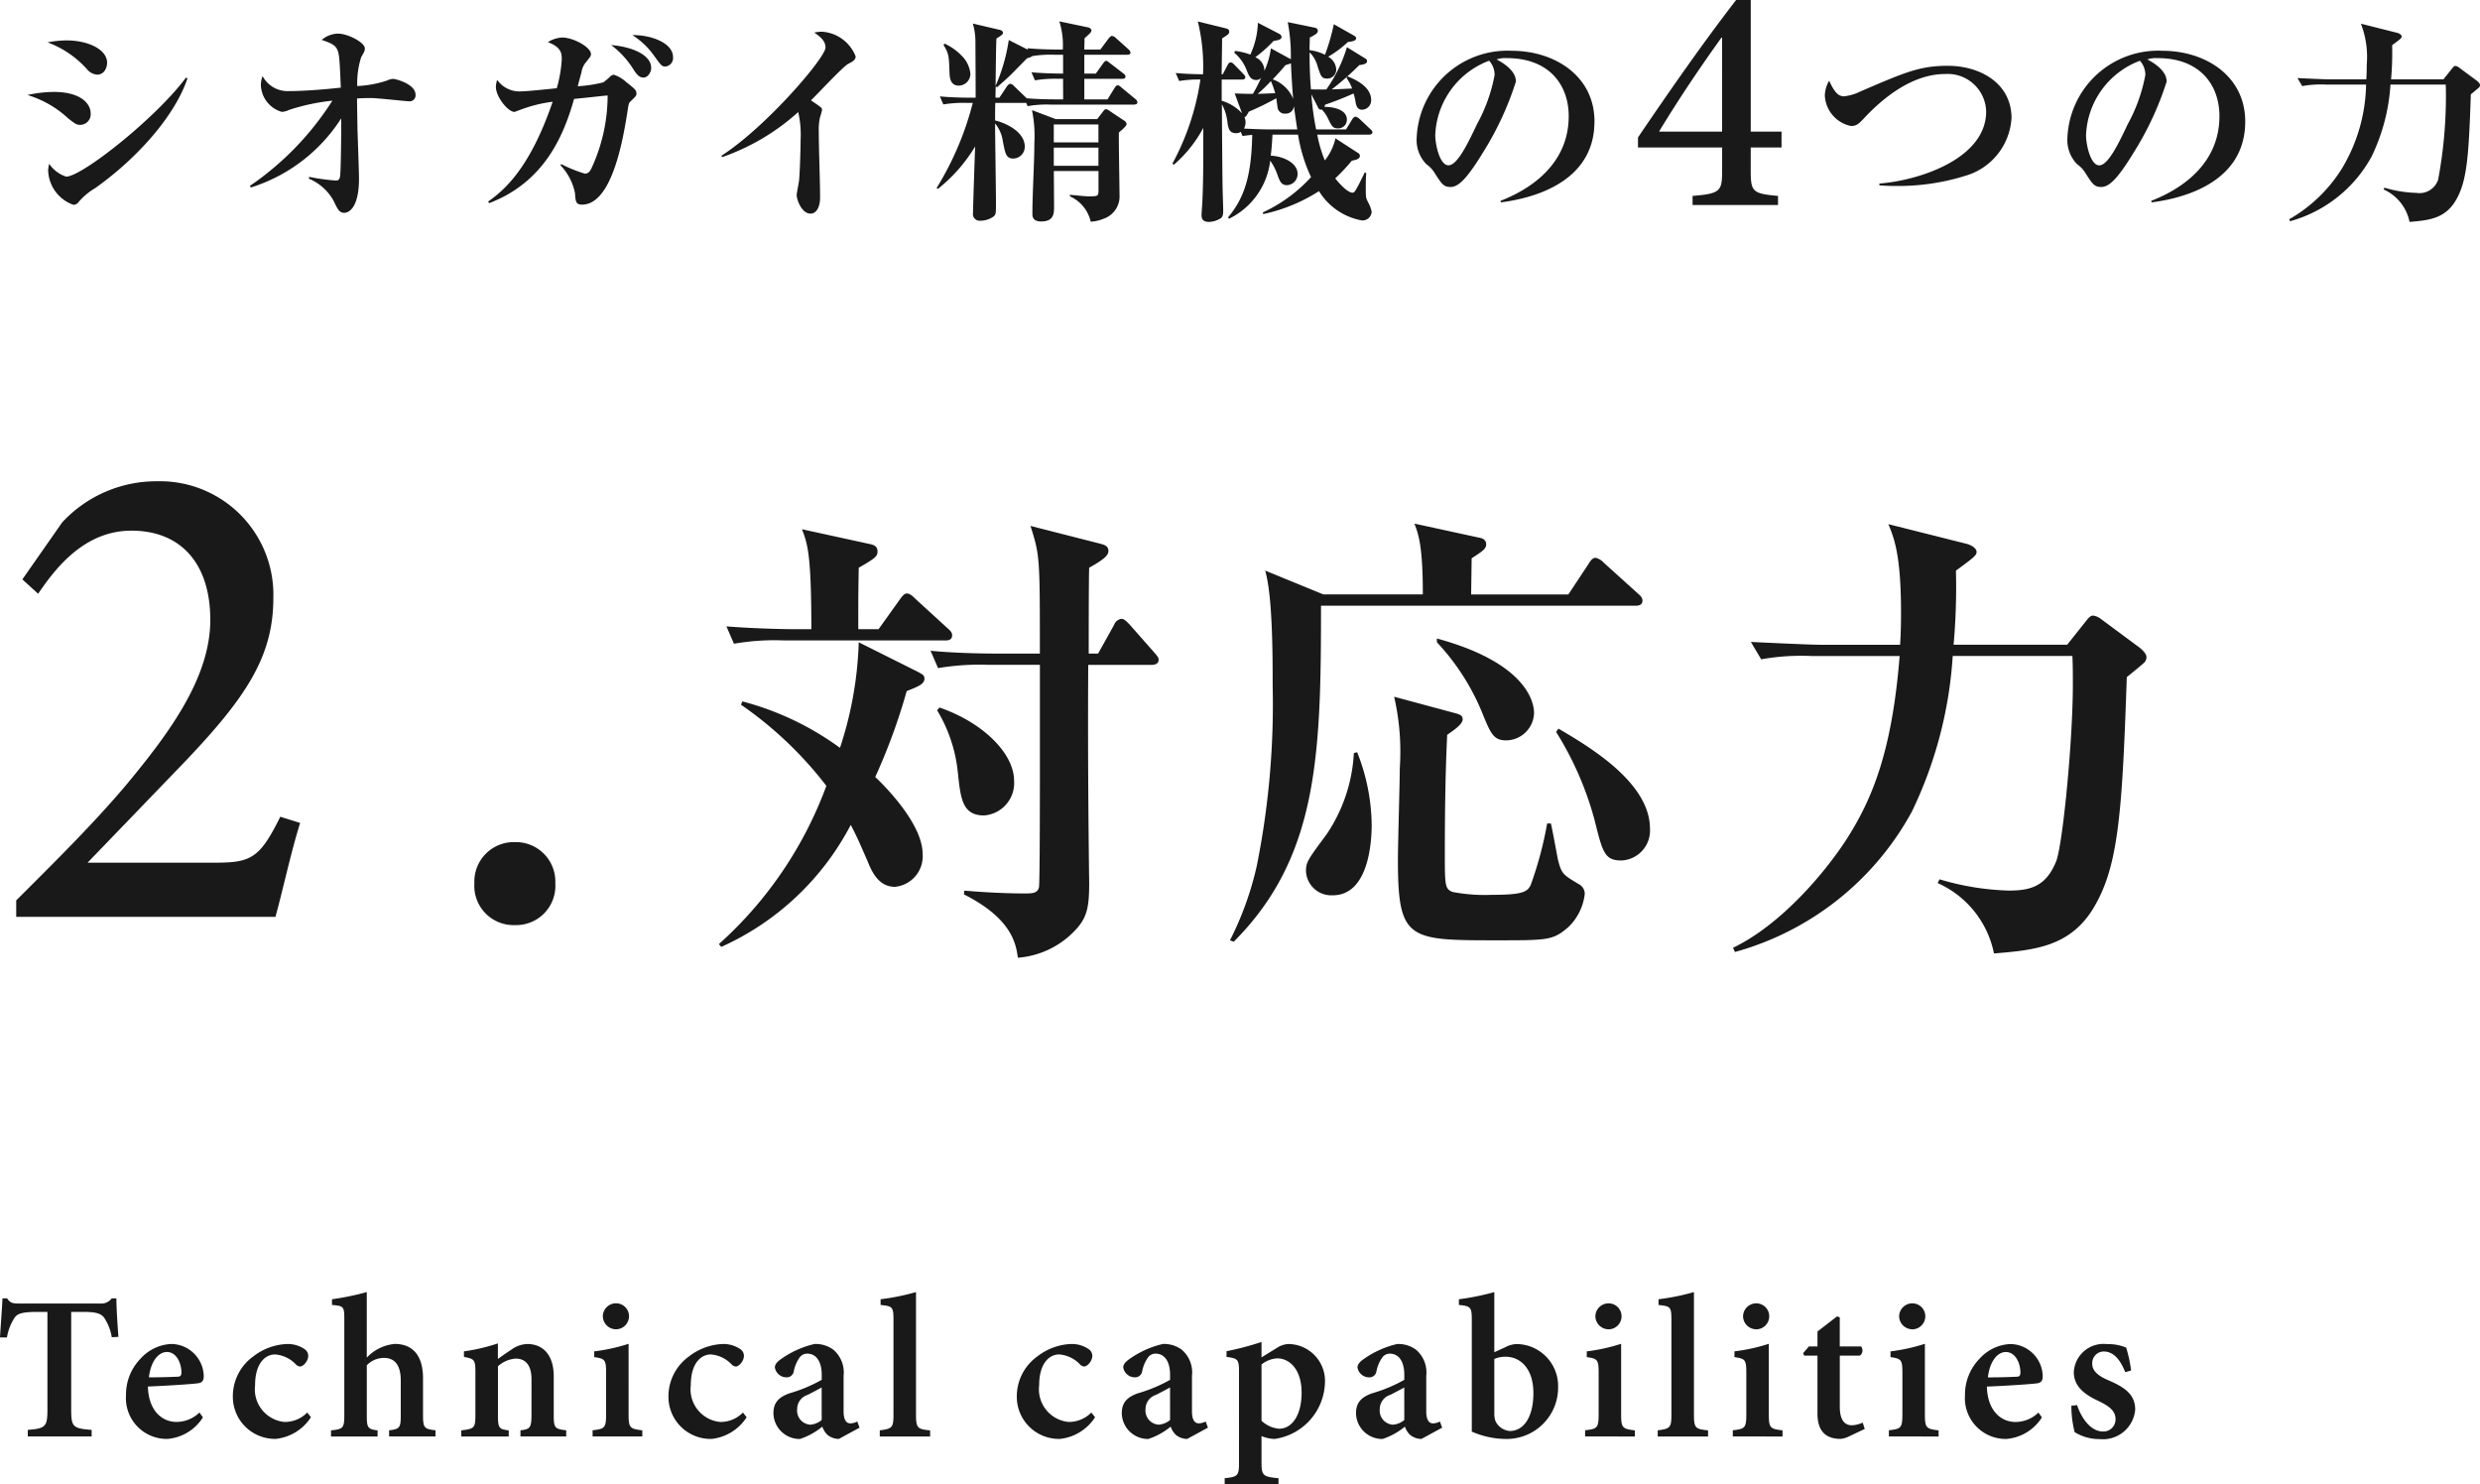
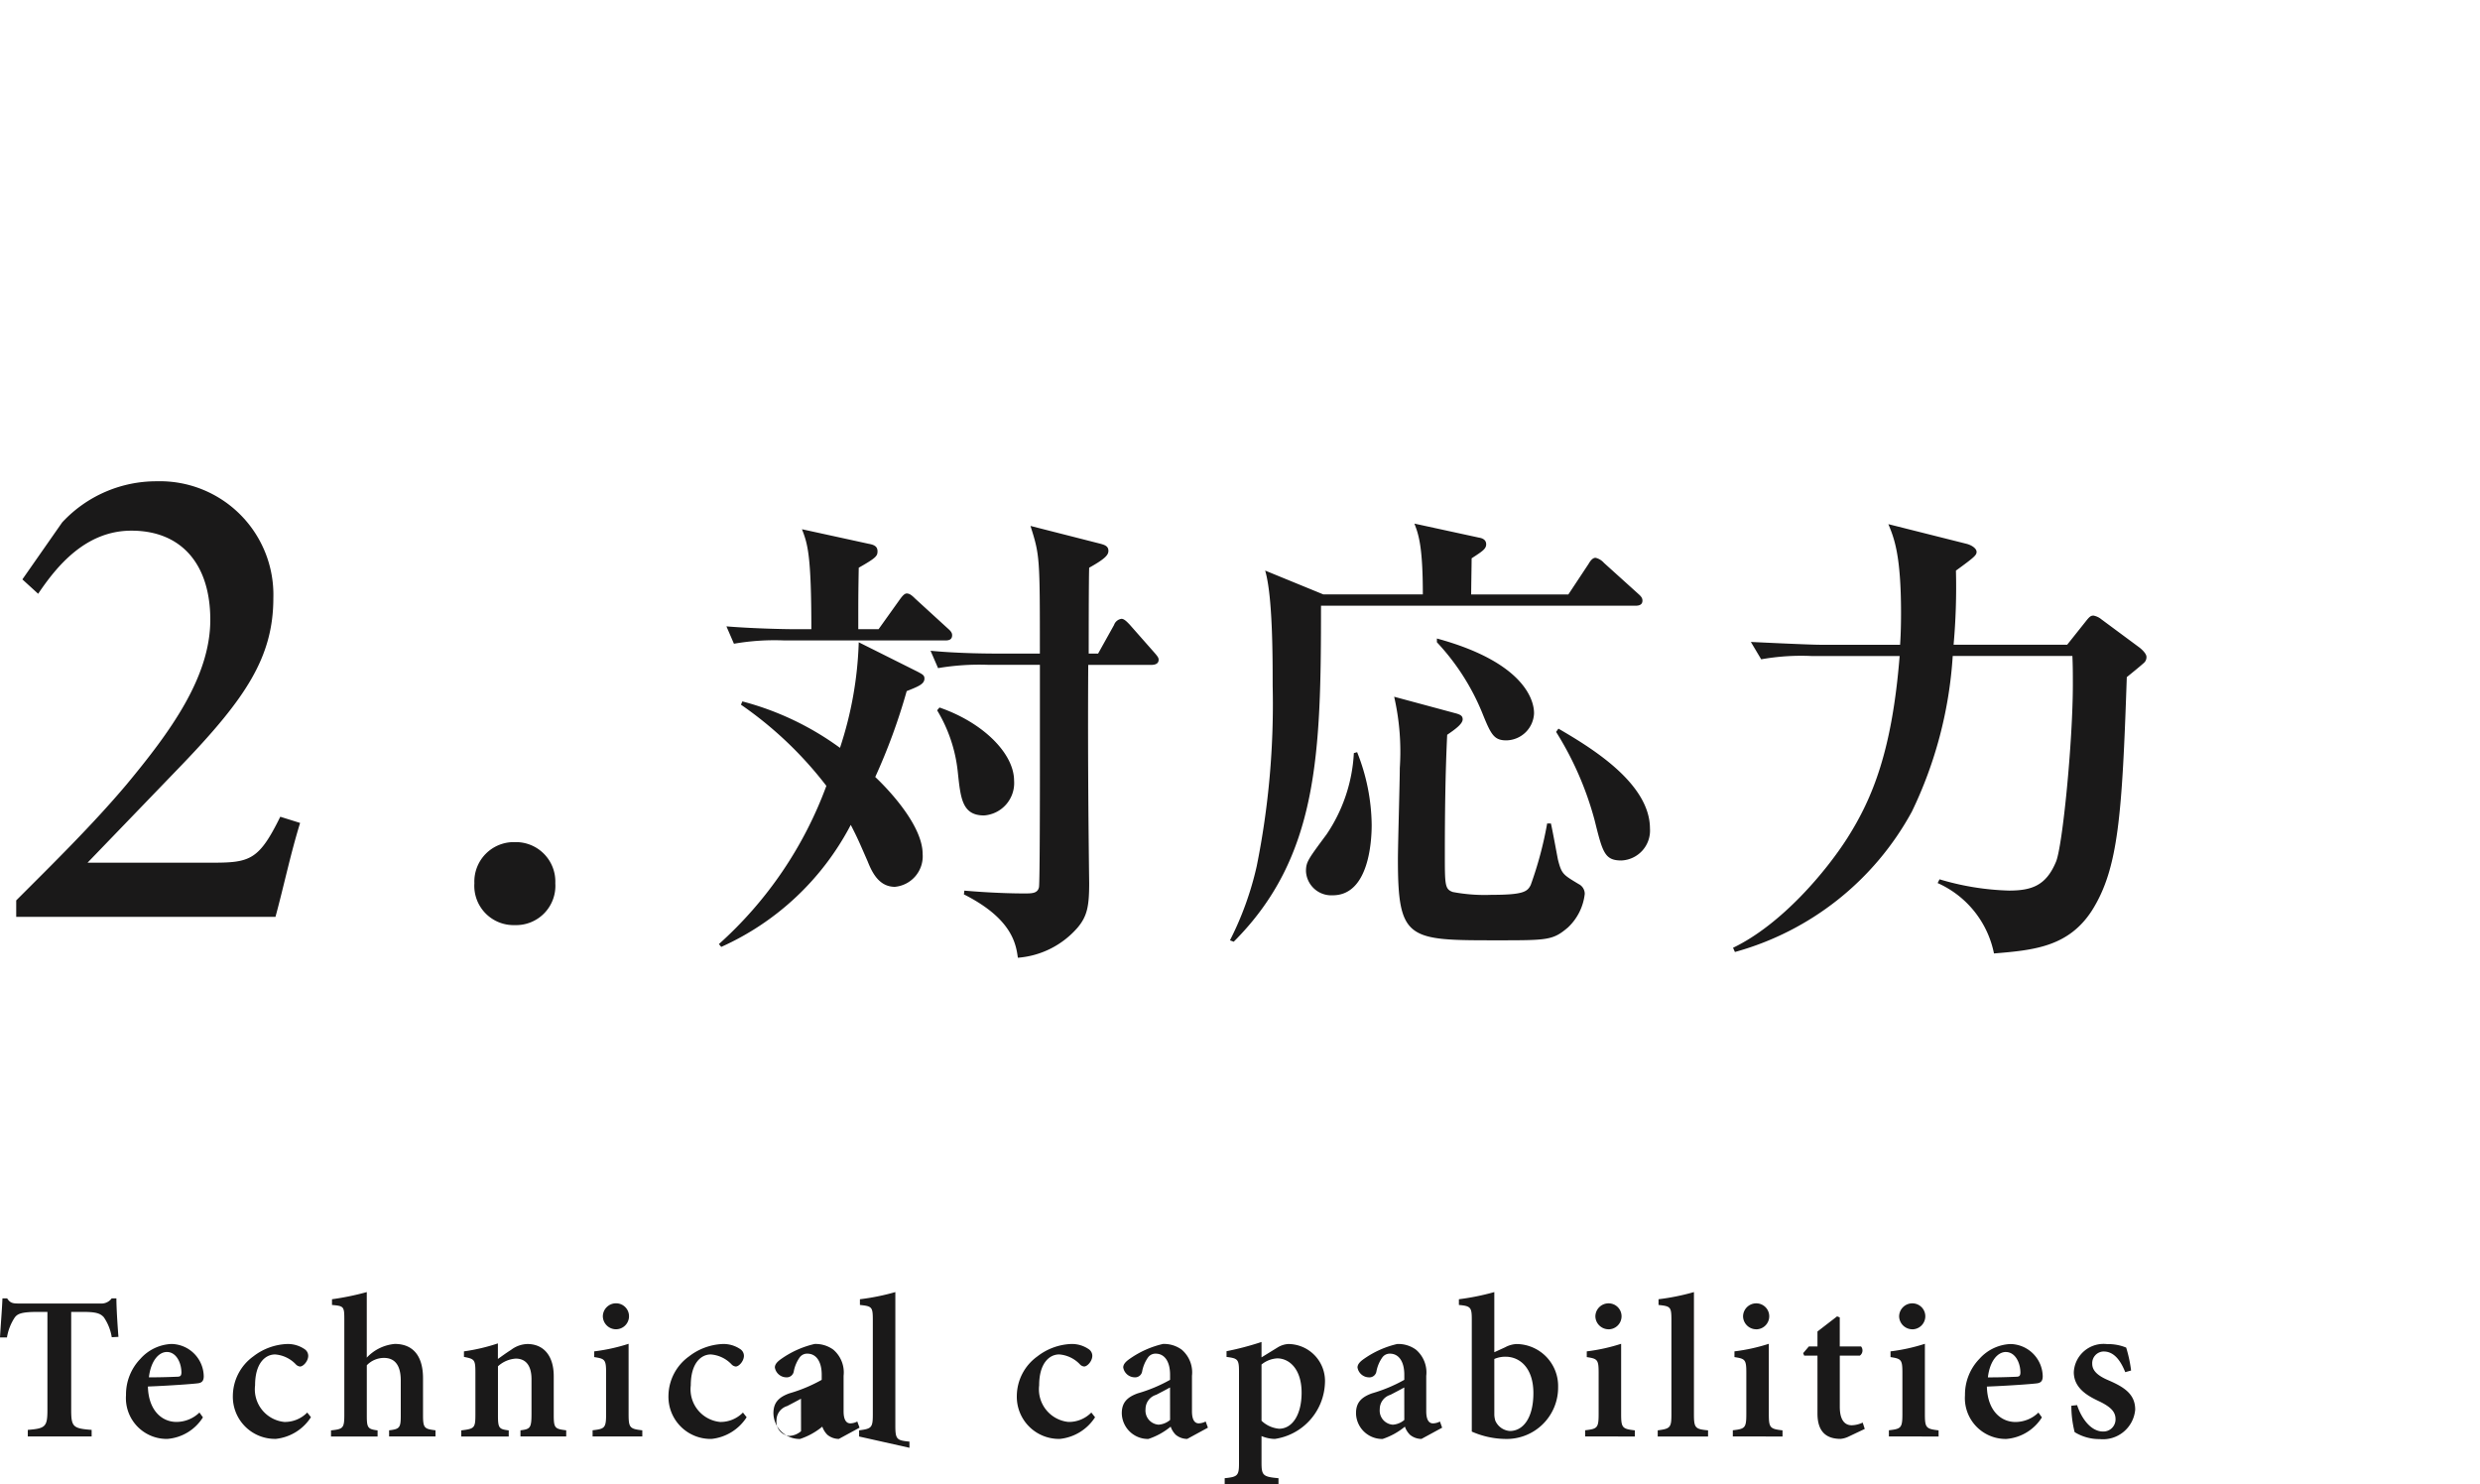
<svg xmlns="http://www.w3.org/2000/svg" width="161.075" height="96.408" viewBox="0 0 161.075 96.408">
  <g id="グループ_243" data-name="グループ 243" transform="translate(0)">
    <g id="グループ_251" data-name="グループ 251">
-       <path id="パス_262" data-name="パス 262" d="M7.931-12.964c0-.83-1.168-1.449-2.659-1.449a6.8,6.8,0,0,0-1.21.127,6.434,6.434,0,0,1,2.588,1.773.928.928,0,0,0,.633.324C7.776-12.191,7.931-12.683,7.931-12.964Zm5.219,1.013-.1-.042C11.138-9.405,6.3-5.565,5.272-5.565a2.089,2.089,0,0,1-1.1-.83,1.569,1.569,0,0,0-.07.436A2.45,2.45,0,0,0,5.736-3.736a.4.4,0,0,0,.324-.155,4.144,4.144,0,0,1,1.1-.928C10.083-6.9,12.4-9.673,13.15-11.952ZM6.862-9.687c0-.577-.591-1.379-2.391-1.379a8.24,8.24,0,0,0-1.716.2A6.715,6.715,0,0,1,5.4-9.349c.436.338.549.422.774.422A.688.688,0,0,0,6.862-9.687Zm21.1-1.2c0-.689-1.28-1.027-1.463-1.027a.971.971,0,0,0-.366.1,7.151,7.151,0,0,1-1.955.366,5.594,5.594,0,0,1,.253-1.871c.2-.352.239-.408.239-.577,0-.38-1.1-.957-1.744-.957a1.66,1.66,0,0,0-1.055.408c.717.253,1.013.352,1.111,1,.056.352.084,1.055.127,2.1-.985.113-2.391.225-3.39.225a1.832,1.832,0,0,1-1.688-.971,1.549,1.549,0,0,0-.113.577,1.873,1.873,0,0,0,1.365,1.744,1.327,1.327,0,0,0,.464-.127,13.339,13.339,0,0,1,2.814-.6A19.115,19.115,0,0,1,17.2-4.96l.07.1a10.8,10.8,0,0,0,5.866-4.488v.324c0,.464-.014,3.25-.084,3.489-.042.169-.113.225-.267.225a13.806,13.806,0,0,1-1.73-.239l-.028.113a3.287,3.287,0,0,1,1.618,1.449c.267.563.38.774.689.774.211,0,.957-.2.957-2.223,0-.45-.084-2.729-.1-3.25-.014-.971-.028-1.688-.028-1.955.211-.014.492-.028.928-.028.38,0,2.265.211,2.448.211A.385.385,0,0,0,27.963-10.882Zm16.726-2.434c0-.971-1.533-1.463-2.645-1.435a4.944,4.944,0,0,1,1.421,1.35c.45.619.492.689.732.689A.555.555,0,0,0,44.689-13.316Zm-1.421.689c0-.816-1.182-1.365-2.6-1.477a5.666,5.666,0,0,1,1.365,1.449c.239.38.422.661.732.661C43.044-11.994,43.269-12.331,43.269-12.627Zm-.957,1.674c0-.211-.07-.281-.661-.746a2.233,2.233,0,0,0-.8-.478.371.371,0,0,0-.225.1,4.523,4.523,0,0,1-.464.394,8.972,8.972,0,0,1-1.66.253c.028-.127.2-.76.239-.9a1.29,1.29,0,0,1,.239-.591c.324-.408.38-.464.38-.591,0-.464-1.154-1.083-1.871-1.083a1.9,1.9,0,0,0-.928.3c.9.338.9.76.9,1.139a8.439,8.439,0,0,1-.324,1.857c-.324.028-1.913.2-2.279.2a1.769,1.769,0,0,1-1.59-.746,1.506,1.506,0,0,0-.084.45c0,.661.788,1.632,1.21,1.632.014,0,.38-.141.422-.155a9.183,9.183,0,0,1,2.054-.506c-1.491,4.375-3.179,5.768-4.192,6.485l.07.1c3.672-1.393,4.881-4.544,5.514-6.767,1.66-.169,1.843-.2,2.18-.225a11.266,11.266,0,0,1-1.069,4.769c-.113.211-.225.309-.408.309a8.891,8.891,0,0,1-1.533-.619l-.056.07a3.674,3.674,0,0,1,.943,1.8c.042.563.056.76.464.76,2,0,2.7-4.5,2.954-6.091.056-.366.07-.492.169-.591C42.242-10.756,42.312-10.812,42.312-10.953Zm14.236-2.42a2.521,2.521,0,0,0-2.195-1.6,2.63,2.63,0,0,0-.492.056c.324.225.732.506.732.971,0,.661-3.855,5.163-6.767,7.034l.056.084a14.413,14.413,0,0,0,4.938-2.926,6.513,6.513,0,0,1,.155,1.8c0,.6-.056,2.406-.113,2.729-.014.127-.141.732-.141.858,0,.309.324,1.21.9,1.21.394,0,.619-.45.619-1.041,0-1.182-.084-3.095-.084-4.291a3.654,3.654,0,0,1,.07-.886c.014-.042.141-.464.141-.506,0-.127-.056-.169-.155-.239-.183-.141-.38-.267-.563-.394.38-.366,2.068-2.18,2.406-2.363C56.323-13.021,56.548-13.133,56.548-13.372Zm17.6,4.389a.323.323,0,0,0-.155-.211l-.928-.619a.609.609,0,0,0-.253-.127c-.07,0-.127.056-.183.141l-.394.506H69.547L68-9.884a8.336,8.336,0,0,1,.155,2.152c0,1.266-.127,3.292-.127,4.558,0,.183,0,.521.577.521.83,0,.83-.549.83-.971,0-.338-.014-1.941-.014-2.307h2.9v1.168c0,.464,0,.478-.619.478-.281,0-.6-.042-1.238-.1v.1a2.374,2.374,0,0,1,1.351,1.646,2.443,2.443,0,0,0,.816-.183,1.534,1.534,0,0,0,1.055-1.562c0-.577-.056-3.4-.042-4.051C73.838-8.589,74.147-8.857,74.147-8.983Zm-1.829,1.2h-2.9V-8.955h2.9Zm0,1.519h-2.9V-7.45h2.9ZM74.85-10.4a.334.334,0,0,0-.141-.211l-.886-.732c-.113-.1-.183-.155-.253-.155s-.155.084-.211.183l-.45.732H71.4v-1.336h2.462c.1,0,.211-.014.211-.141,0-.07-.028-.127-.141-.211l-.858-.661c-.084-.056-.183-.155-.253-.155s-.141.084-.211.183l-.464.647H71.4v-1.224h2.785c.084,0,.211-.014.211-.141,0-.056-.028-.127-.141-.225l-.8-.717a.509.509,0,0,0-.253-.141c-.084,0-.155.084-.225.169l-.535.717H71.4c0-.1.014-.6.014-.732.38-.338.45-.408.45-.521,0-.056-.084-.155-.2-.183l-1.885-.394a5.226,5.226,0,0,1,.225,1.829h-.3c-.155,0-1.139,0-2-.084l.042.1-1.252-.633a11.726,11.726,0,0,1-.858,2.982c.014-1.013.028-2.631.056-3.081.422-.253.422-.3.422-.38s-.084-.155-.211-.183l-1.744-.408a4.256,4.256,0,0,1,.169,1.2c0,.239.014,2.617.014,3.615h-.324c-.155,0-1.139,0-2-.084l.225.521a8.179,8.179,0,0,1,1.519-.1h.394a19.837,19.837,0,0,1-2.349,5.529l.084.056a10.2,10.2,0,0,0,2.42-2.757c-.028.619-.141,4.037-.141,4.319a.434.434,0,0,0,.478.506,1.486,1.486,0,0,0,.788-.225c.239-.155.225-.239.225-.971s-.056-4.3-.056-5.121a2.339,2.339,0,0,1,.506,1.168c.155.8.211,1.111.675,1.111a.76.76,0,0,0,.746-.774c0-1.041-1.421-1.59-1.927-1.7,0-.169,0-.957.014-1.139h1.871a.434.434,0,0,0,.127-.014l.1.225a6.983,6.983,0,0,1,1.519-.1h5.374C74.724-10.249,74.85-10.263,74.85-10.4Zm-4.825-.183H69.5c-.084,0-1.041,0-1.843-.07-.028-.014-.042-.056-.07-.07l-.746-.717a.416.416,0,0,0-.253-.155c-.07,0-.169.1-.225.183l-.478.717h-.253c0-.127,0-.394.014-.732l.084.056c.352-.309.746-.647,1.139-1.055.647-.661.717-.732.816-.83a.993.993,0,0,0,.352-.141,7.4,7.4,0,0,1,1.421-.084h.563v1.224c-.422,0-1.28-.014-2.054-.084l.225.521a8.178,8.178,0,0,1,1.519-.1h.309ZM64-12.247a1.891,1.891,0,0,0-.577-1.182,3.588,3.588,0,0,0-1.1-.774l-.07.084c.366.577.352.774.394,1.843.014.563.225.8.6.8A.764.764,0,0,0,64-12.247Zm26.109,3.8c0-.084-.042-.127-.141-.211l-.7-.661a.575.575,0,0,0-.253-.141c-.084,0-.169.1-.211.169l-.408.661H86.456a18.087,18.087,0,0,1-.309-2.279l.422.83c.07.141.113.183.253.155a2.079,2.079,0,0,1,.408.591c.253.521.324.633.647.633a.558.558,0,0,0,.577-.563c0-.717-1.027-.844-1.463-.83a.333.333,0,0,0,.042-.141c.45-.155,1.069-.38,1.857-.732.056.2.1.38.113.464.042.281.1.591.436.591a.61.61,0,0,0,.591-.633c0-.914-1.154-1.379-1.533-1.533l-.07.1a2.732,2.732,0,0,1,.366.689c-.6.028-.816.042-1.322.056a18.139,18.139,0,0,0,1.787-1.576c.324-.042.506-.1.506-.253,0-.127-.084-.155-.169-.211l-1.139-.7a9.4,9.4,0,0,1-1.336,2.743c-.267.014-.689,0-1,0-.056-.619-.1-1.7-.084-2.406a2.086,2.086,0,0,1,.535.971c.183.549.239.732.591.732a.587.587,0,0,0,.6-.591,1.015,1.015,0,0,0-.521-.83,7.015,7.015,0,0,0,1.28-.957c.394-.042.535-.113.535-.253,0-.07-.084-.127-.155-.169l-1.294-.732a13.691,13.691,0,0,1-.577,1.984,3.049,3.049,0,0,0-1-.3c0-.45.014-.563.014-.816.492-.253.521-.324.521-.436s-.042-.183-.281-.225L84.613-15.6a11.619,11.619,0,0,1,.2,2.42.179.179,0,0,0-.084-.056l-1.21-.661a5.247,5.247,0,0,1-.422,1.463.954.954,0,0,0-.591-.886,8.353,8.353,0,0,0,1.182-1.055c.338-.056.521-.1.521-.267,0-.113-.113-.183-.2-.225l-1.336-.689a5.251,5.251,0,0,1-.492,2.068,3.777,3.777,0,0,0-1-.239l-.042.113a2.807,2.807,0,0,1,.844,1.238c.1.225.211.535.577.535a.411.411,0,0,0,.324-.141,10.644,10.644,0,0,1-.535,1.041c-.267,0-.521,0-1.182-.028l.478,1.294a2.877,2.877,0,0,0-1.322-.816v-1.379h1.322c.1,0,.211-.028.211-.155,0-.1-.084-.155-.127-.211l-.577-.591c-.113-.113-.155-.155-.253-.155s-.155.1-.2.183l-.309.591h-.07c0-.141.014-.914.014-1.069.014-.971.014-1.083.014-1.266.422-.267.464-.3.464-.45,0-.1-.084-.169-.211-.2l-1.829-.45a12.175,12.175,0,0,1,.338,3.432c-.957-.014-1.491-.056-1.773-.084l.225.521a7.5,7.5,0,0,1,1.379-.1,16.5,16.5,0,0,1-1.815,5.458l.084.084A8.357,8.357,0,0,0,79.127-8.73c0,2.363,0,3.418-.056,4.7,0,.127-.056.788-.056.943s0,.464.478.464a1.527,1.527,0,0,0,.647-.169c.225-.1.281-.225.281-.577,0-.225-.042-1.336-.042-1.59-.014-.746-.042-4.459-.042-5.3a3.04,3.04,0,0,1,.352,1.111c.056.422.113.76.563.76a.509.509,0,0,0,.309-.084l.113.267c.141-.014.267-.042.633-.07-.056,2.462-.422,4-1.576,5.36l.07.084a4.81,4.81,0,0,0,2.673-3.77,3.507,3.507,0,0,1,.478.943c.141.38.239.647.6.647a.719.719,0,0,0,.7-.732c0-.732-.971-1.154-1.744-1.182.056-.422.084-.816.113-1.365h1.66a10.319,10.319,0,0,0,.844,2.757A9.73,9.73,0,0,1,83-3.244l.014.113a10.953,10.953,0,0,0,3.629-1.491,4.12,4.12,0,0,0,2.771,1.9.59.59,0,0,0,.647-.577,2.169,2.169,0,0,0-.225-.591c-.155-.309-.155-.309-.155-1.055,0-.408.014-.647.028-.858l-.1-.028c-.211.436-.338.7-.478.957-.155.281-.2.352-.324.352s-.478-.141-1.111-.928a12.485,12.485,0,0,0,1.083-1.154c.169-.028.521-.084.521-.309a.212.212,0,0,0-.113-.183l-1.477-.957a3.52,3.52,0,0,1-.689,1.435,8.489,8.489,0,0,1-.492-1.674H89.9C89.987-8.294,90.114-8.322,90.114-8.449Zm-4.881-.183H83.446c-.2,0-.858-.014-1.674-.056a.906.906,0,0,0,.1-.408.87.87,0,0,0-.07-.338c.07-.014.113-.028.281-.352a17.868,17.868,0,0,0,1.787-.872c.014.1.07.521.084.619a.46.46,0,0,0,.492.38.517.517,0,0,0,.563-.506C85.049-9.884,85.106-9.448,85.232-8.632Zm-.267-2a2.266,2.266,0,0,0-1.322-1.252c.478-.506.619-.675.83-.928a2.571,2.571,0,0,0,.352-.113C84.852-12.233,84.895-11.4,84.965-10.629ZM83.8-10.981c-.141,0-1.041.042-1.139.042a10.261,10.261,0,0,0,.858-.83A6.117,6.117,0,0,1,83.8-10.981Zm20.736,1.843c0-3.01-2.645-4.6-5.36-4.6a5.9,5.9,0,0,0-6.19,5.669,2.239,2.239,0,0,0,.633,1.7,1.9,1.9,0,0,1,.549.591c.436.675.563.886,1.013.886.492,0,1.027-.464,2.11-2.237a20.057,20.057,0,0,0,2.138-4.6c0-.183,0-.788-1.252-1.449a1.756,1.756,0,0,1,.675-.084c2.729,0,4.009,1.73,4.009,3.77,0,3.039-2.363,4.7-4.431,5.5l.028.1C99.581-4.046,104.533-4.749,104.533-9.138Zm-6.485-3.039a10.753,10.753,0,0,1-1.154,3.221C96.318-7.731,95.628-6.3,95.051-6.3s-.858-1.379-.858-1.955a5.388,5.388,0,0,1,3.5-4.839A1.364,1.364,0,0,1,98.048-12.177Zm18.633,4.72V-8.491h-2v-8.546h-.95c-2.152,2.785-4.326,5.908-6.373,8.926v.654h5.465V-6c0,1.372-.084,1.54-1.92,1.688v.591h5.55v-.591c-1.667-.148-1.773-.274-1.773-1.667V-7.457Zm-3.862-1.034h-4.094c1.393-2.3,2.764-4.3,4.051-6.1h.042Zm18.8-.872c0-2.251-2.012-3.4-4.15-3.4-1.829,0-2.8.436-5.683,1.674a3.083,3.083,0,0,1-1.055.309c-.436,0-.689-.436-.957-1.013a1.99,1.99,0,0,0-.281.971,2.125,2.125,0,0,0,1.7,1.969c.38,0,.535-.169.914-.577,1.224-1.294,3.095-2.8,5.205-2.8A2.5,2.5,0,0,1,129.974-9.8c0,3.039-4.262,4.473-6.935,4.685V-5c.478.042.886.042,1.041.042a14.628,14.628,0,0,0,4.544-.661A4.159,4.159,0,0,0,131.62-9.363Zm15.179.225c0-3.01-2.645-4.6-5.36-4.6a5.9,5.9,0,0,0-6.19,5.669,2.239,2.239,0,0,0,.633,1.7,1.9,1.9,0,0,1,.549.591c.436.675.563.886,1.013.886.492,0,1.027-.464,2.11-2.237a20.057,20.057,0,0,0,2.138-4.6c0-.183,0-.788-1.252-1.449a1.756,1.756,0,0,1,.675-.084c2.729,0,4.009,1.73,4.009,3.77,0,3.039-2.363,4.7-4.431,5.5l.028.1C141.847-4.046,146.8-4.749,146.8-9.138Zm-6.485-3.039a10.753,10.753,0,0,1-1.154,3.221c-.577,1.224-1.266,2.659-1.843,2.659s-.858-1.379-.858-1.955a5.388,5.388,0,0,1,3.5-4.839A1.364,1.364,0,0,1,140.314-12.177Zm21.734.661c0-.1-.141-.225-.211-.281l-1.139-.844a.521.521,0,0,0-.239-.113c-.084,0-.127.042-.239.183l-.549.689h-3.4a19.424,19.424,0,0,0,.07-2.223c.563-.408.619-.464.619-.563s-.141-.2-.3-.239l-2.349-.591a5.95,5.95,0,0,1,.38,2.659c0,.45-.014.746-.028.957h-2.391c-.324,0-1.773-.07-2.082-.084l.309.521a6.822,6.822,0,0,1,1.519-.1h2.631A10.945,10.945,0,0,1,153.087-6.1a9.713,9.713,0,0,1-3.432,3.306l.056.127a8.656,8.656,0,0,0,5.3-4.206,12.535,12.535,0,0,0,1.224-4.67h3.587c.014.3.014.563.014.858a29.38,29.38,0,0,1-.506,5.318,1.274,1.274,0,0,1-1.407.858,7.962,7.962,0,0,1-2.082-.338l-.056.113a2.945,2.945,0,0,1,1.688,2.11c1.2-.1,2.237-.2,2.94-1.294.788-1.252.9-2.842,1.041-6.992.141-.113.366-.3.506-.422A.227.227,0,0,0,162.048-11.515Z" transform="translate(-0.974 17.037)" fill="#1a1919" />
      <path id="パス_261" data-name="パス 261" d="M18.975-14.411c-1.381,2.806-1.96,2.985-4.41,2.985H6.457L12.6-17.8c4.143-4.321,5.925-6.994,5.925-10.825A7.372,7.372,0,0,0,10.956-36.2a8.344,8.344,0,0,0-6.148,2.673l-2.584,3.7,1.025.935c1.2-1.782,3.074-4.1,6.058-4.1,3.252,0,5.123,2.183,5.123,5.791,0,3.742-2.628,7.306-5.435,10.691C6.813-13.921,4.23-11.382,1.824-8.977v1.069H18.663c.535-1.96.98-4.1,1.6-6.1ZM34.21-7.373a2.55,2.55,0,0,0,2.628-2.717,2.563,2.563,0,0,0-2.628-2.673,2.563,2.563,0,0,0-2.628,2.673A2.55,2.55,0,0,0,34.21-7.373ZM76.024-24.61c0-.122-.061-.213-.274-.457L74.134-26.9c-.122-.122-.335-.366-.518-.366a.6.6,0,0,0-.488.4l-1.036,1.859h-.61c0-.792,0-4.694.03-5.578,1.1-.61,1.25-.853,1.25-1.1,0-.335-.3-.4-.64-.488L67.7-33.3c.61,1.92.61,2.042.61,8.291H65.538c-.335,0-2.469,0-4.328-.183l.488,1.128a16.093,16.093,0,0,1,3.292-.213h3.322v6.98c0,.7,0,7.224-.061,7.468-.091.4-.457.4-.945.4-1.585,0-3.2-.122-3.9-.183l-.03.244c3.139,1.585,3.383,3.231,3.505,4.115a5.707,5.707,0,0,0,3.9-1.981c.61-.732.732-1.4.732-2.865-.061-4.724-.091-9.449-.061-14.173h4.084C75.78-24.275,76.024-24.336,76.024-24.61ZM62.612-26.2c0-.183-.122-.3-.3-.457l-2.1-1.92c-.213-.213-.366-.335-.549-.335-.152,0-.3.183-.457.4l-1.372,1.92H56.516c0-1.981,0-2.225.03-3.993,1.128-.64,1.219-.762,1.219-1.067,0-.335-.244-.427-.579-.488l-4.328-.945c.366.945.61,1.646.61,6.492H52.28c-.335,0-2.469-.03-4.328-.183l.488,1.128a15.319,15.319,0,0,1,3.292-.213H62.125C62.308-25.86,62.612-25.86,62.612-26.2Zm4.023,9.449c0-1.768-2.012-3.779-4.846-4.755l-.152.183a9.652,9.652,0,0,1,1.341,3.993c.183,1.707.274,2.835,1.707,2.835A2.109,2.109,0,0,0,66.636-16.747Zm-5.822-6.645c0-.213-.152-.274-.427-.427l-3.84-1.92a24.043,24.043,0,0,1-1.219,6.858,18.83,18.83,0,0,0-6.34-3.017l-.091.213a24.606,24.606,0,0,1,5.547,5.273A25.708,25.708,0,0,1,47.464-6.14l.152.183a17.631,17.631,0,0,0,8.412-7.925c.457.884.579,1.189,1.1,2.377.3.762.762,1.646,1.768,1.646a1.992,1.992,0,0,0,1.8-2.134c0-1.707-1.89-3.871-3.078-5a38.842,38.842,0,0,0,2.042-5.578C60.418-22.873,60.814-23.025,60.814-23.391Zm47.122,9.754c0-3.017-4.023-5.364-5.944-6.492l-.152.213a21,21,0,0,1,2.5,5.73c.518,2.073.64,2.621,1.737,2.621A1.944,1.944,0,0,0,107.936-13.638Zm-7.529-7.5c0-.975-.823-3.353-6.309-4.846v.244A14.967,14.967,0,0,1,97.024-21.2c.579,1.433.762,1.829,1.585,1.829A1.833,1.833,0,0,0,100.407-21.136Zm7.041-7.315c0-.183-.122-.3-.3-.457l-2.195-1.981a1.075,1.075,0,0,0-.549-.335c-.213,0-.366.244-.457.4l-1.311,1.981H96.323c0-.366.03-2.042.03-2.347.7-.457.945-.61.945-.914s-.274-.4-.457-.427l-4.206-.914c.274.7.549,1.494.549,4.6H86.722L82.942-30.4c.488,1.646.488,5.578.488,7.468A53.22,53.22,0,0,1,82.394-11.2a20.556,20.556,0,0,1-1.737,4.816l.244.091c5.517-5.517,5.669-12.222,5.669-21.824h20.421C107.174-28.116,107.448-28.146,107.448-28.451ZM103.7-9.4a.711.711,0,0,0-.4-.64c-1.006-.61-1.1-.64-1.341-1.585-.061-.3-.366-1.981-.457-2.347h-.244a24.21,24.21,0,0,1-1.067,3.993c-.213.427-.457.64-2.53.64a11.107,11.107,0,0,1-2.53-.183c-.518-.183-.518-.457-.518-2.469,0-2.53.03-5.212.152-7.742.488-.335,1.006-.7,1.006-1.006,0-.244-.183-.3-.366-.366l-4.084-1.1a15.99,15.99,0,0,1,.366,4.633c0,.853-.122,5-.122,5.944,0,5.243.671,5.243,6.431,5.243,3.292,0,3.627,0,4.6-.823A3.519,3.519,0,0,0,103.7-9.4ZM89.861-13.881a13.07,13.07,0,0,0-.945-4.724l-.213.061a10.376,10.376,0,0,1-1.768,5.273c-1.219,1.646-1.341,1.8-1.341,2.408a1.646,1.646,0,0,0,1.737,1.554C89.678-9.309,89.861-12.815,89.861-13.881Zm50.322-10.912c0-.213-.3-.488-.457-.61l-2.469-1.829a1.13,1.13,0,0,0-.518-.244c-.183,0-.274.091-.518.4l-1.189,1.494h-7.376a42.1,42.1,0,0,0,.152-4.816c1.219-.884,1.341-1.006,1.341-1.219s-.3-.427-.64-.518l-5.09-1.28c.366.884.823,1.981.823,5.761,0,.975-.03,1.615-.061,2.073H119c-.7,0-3.84-.152-4.511-.183l.671,1.128a14.782,14.782,0,0,1,3.292-.213h5.7c-.488,6.1-1.737,9.2-3.383,11.8C119.4-10.894,116.5-7.42,113.331-5.9l.122.274a18.754,18.754,0,0,0,11.491-9.113A27.16,27.16,0,0,0,127.6-24.854h7.772c.03.64.03,1.219.03,1.859,0,3.688-.671,10.546-1.1,11.521-.64,1.524-1.554,1.859-3.048,1.859a17.251,17.251,0,0,1-4.511-.732l-.122.244a6.38,6.38,0,0,1,3.658,4.572c2.591-.213,4.846-.427,6.37-2.8,1.707-2.713,1.951-6.157,2.256-15.148.3-.244.792-.64,1.1-.914A.492.492,0,0,0,140.183-24.793Z" transform="translate(-0.771 67.459)" fill="#1a1919" />
-       <path id="パス_260" data-name="パス 260" d="M8.169-9.092c-.066-.824-.133-1.926-.133-2.5H7.73A.821.821,0,0,1,7-11.258H1.685c-.372,0-.545-.027-.744-.332H.635C.609-10.9.529-9.956.476-9.052H.928a3.31,3.31,0,0,1,.5-1.289c.186-.252.438-.372,1.528-.372h.6v6.364c0,1.1-.133,1.209-1.275,1.3v.425H6.428v-.425C5.219-3.14,5.1-3.246,5.1-4.349v-6.364h.717c.864,0,1.156.08,1.4.345a3.183,3.183,0,0,1,.518,1.3ZM13.43-4.177a2.158,2.158,0,0,1-1.488.611c-.943,0-1.82-.731-1.86-2.3,1.4-.053,3.029-.173,3.268-.213.279-.04.359-.2.359-.465a2.136,2.136,0,0,0-2.1-2.086A2.865,2.865,0,0,0,9.6-7.671,3.339,3.339,0,0,0,8.66-5.306a2.65,2.65,0,0,0,2.684,2.843,3.007,3.007,0,0,0,2.312-1.4ZM11.317-8.109c.585,0,.943.664.943,1.355-.013.213-.093.252-.306.252-.611.027-1.2.04-1.807.04C10.268-7.511,10.773-8.109,11.317-8.109Zm9.114,3.933a2.033,2.033,0,0,1-1.488.611,2.129,2.129,0,0,1-1.9-2.378c0-1.422.651-2.006,1.3-2.006a2.069,2.069,0,0,1,1.342.638.435.435,0,0,0,.279.146c.2,0,.518-.332.531-.678a.522.522,0,0,0-.239-.452A1.93,1.93,0,0,0,19.1-8.627a3.823,3.823,0,0,0-2.166.8A3.189,3.189,0,0,0,15.6-5.266a2.735,2.735,0,0,0,2.8,2.8,3.094,3.094,0,0,0,2.272-1.408Zm8.33,1.554v-.4c-.717-.093-.81-.133-.81-.983V-6.4c0-1.515-.7-2.232-1.833-2.232a2.835,2.835,0,0,0-1.82.89V-12a17.493,17.493,0,0,1-2.259.465v.372c.757.066.8.093.8.917V-4c0,.85-.093.9-.864.983v.4H25v-.4c-.638-.08-.7-.173-.7-.957V-7.246a1.542,1.542,0,0,1,1.116-.478c.651,0,1.089.412,1.089,1.461v2.285c0,.784-.066.877-.757.957v.4Zm8.49,0v-.4c-.731-.093-.81-.133-.81-1V-6.541c0-1.315-.651-2.086-1.714-2.086a1.834,1.834,0,0,0-1.063.385c-.319.2-.585.4-.85.585v-1.01a12.311,12.311,0,0,1-2.205.518v.359c.678.133.744.173.744,1v2.75c0,.877-.066.917-.917,1.023v.4h3.082v-.4c-.624-.08-.7-.133-.7-.983V-7.179a1.886,1.886,0,0,1,1.156-.5c.611,0,1.023.4,1.023,1.342V-4.11c0,.943-.08,1.01-.717,1.089v.4Zm3.215-6.962a.848.848,0,0,0,.864-.837.839.839,0,0,0-.85-.85.856.856,0,0,0-.85.85A.86.86,0,0,0,40.467-9.584Zm1.727,6.962v-.4c-.824-.093-.89-.173-.89-1.076V-8.641a11.878,11.878,0,0,1-2.232.492v.372c.691.106.771.159.771,1.01V-4.1c0,.93-.08.983-.877,1.076v.4Zm6.537-1.554a2.033,2.033,0,0,1-1.488.611,2.129,2.129,0,0,1-1.9-2.378c0-1.422.651-2.006,1.3-2.006a2.069,2.069,0,0,1,1.342.638.435.435,0,0,0,.279.146c.2,0,.518-.332.531-.678a.522.522,0,0,0-.239-.452A1.93,1.93,0,0,0,47.4-8.627a3.823,3.823,0,0,0-2.166.8,3.189,3.189,0,0,0-1.342,2.564,2.735,2.735,0,0,0,2.8,2.8A3.094,3.094,0,0,0,48.97-3.871Zm7.573.983-.146-.4a1.038,1.038,0,0,1-.452.12c-.226,0-.438-.173-.438-.784v-2.3a1.944,1.944,0,0,0-.664-1.7,1.94,1.94,0,0,0-1.222-.372,6.162,6.162,0,0,0-2.126.943c-.292.2-.452.372-.452.585a.766.766,0,0,0,.731.638.462.462,0,0,0,.5-.4,2.318,2.318,0,0,1,.385-.9A.592.592,0,0,1,52.916-8c.558,0,.93.492.93,1.368V-6.3a9.841,9.841,0,0,1-2.1.877c-.7.252-1.036.611-1.036,1.289a1.7,1.7,0,0,0,1.727,1.674,4.475,4.475,0,0,0,1.448-.8,1.362,1.362,0,0,0,.332.531,1.17,1.17,0,0,0,.744.266Zm-2.458-.5a1.28,1.28,0,0,1-.744.306.917.917,0,0,1-.85-1.01.967.967,0,0,1,.691-.93c.279-.146.638-.332.9-.478Zm7.042,1.076v-.4c-.824-.08-.917-.146-.917-1.036V-12a14.965,14.965,0,0,1-2.3.465v.372c.771.08.837.12.837.957v6.151c0,.864-.08.93-.89,1.036v.4ZM71.357-4.177a2.033,2.033,0,0,1-1.488.611,2.129,2.129,0,0,1-1.9-2.378c0-1.422.651-2.006,1.3-2.006a2.069,2.069,0,0,1,1.342.638.435.435,0,0,0,.279.146c.2,0,.518-.332.531-.678a.522.522,0,0,0-.239-.452,1.93,1.93,0,0,0-1.156-.332,3.823,3.823,0,0,0-2.166.8,3.189,3.189,0,0,0-1.342,2.564,2.735,2.735,0,0,0,2.8,2.8A3.094,3.094,0,0,0,71.6-3.871Zm7.573.983-.146-.4a1.038,1.038,0,0,1-.452.12c-.226,0-.438-.173-.438-.784v-2.3a1.944,1.944,0,0,0-.664-1.7,1.94,1.94,0,0,0-1.222-.372,6.162,6.162,0,0,0-2.126.943c-.292.2-.452.372-.452.585a.766.766,0,0,0,.731.638.462.462,0,0,0,.5-.4,2.318,2.318,0,0,1,.385-.9A.592.592,0,0,1,75.542-8c.558,0,.93.492.93,1.368V-6.3a9.841,9.841,0,0,1-2.1.877c-.7.252-1.036.611-1.036,1.289a1.7,1.7,0,0,0,1.727,1.674,4.475,4.475,0,0,0,1.448-.8,1.362,1.362,0,0,0,.332.531,1.17,1.17,0,0,0,.744.266Zm-2.458-.5a1.28,1.28,0,0,1-.744.306.917.917,0,0,1-.85-1.01.967.967,0,0,1,.691-.93c.279-.146.638-.332.9-.478Zm5.939-4.066v-1a18.738,18.738,0,0,1-2.272.6v.372c.717.093.81.146.81.93V-.895c0,.81-.08.9-.93.983v.4h3.494v-.4C82.491,0,82.411-.1,82.411-.948v-1.7a2.322,2.322,0,0,0,.864.186A3.808,3.808,0,0,0,86.53-6.076a2.4,2.4,0,0,0-2.378-2.551,1.493,1.493,0,0,0-.7.226Zm0,.465a1.777,1.777,0,0,1,1.023-.4c.757,0,1.581.664,1.581,2.232,0,1.422-.6,2.338-1.461,2.338a1.889,1.889,0,0,1-1.143-.518ZM94.143-3.193,94-3.592a1.038,1.038,0,0,1-.452.12c-.226,0-.438-.173-.438-.784v-2.3a1.944,1.944,0,0,0-.664-1.7,1.94,1.94,0,0,0-1.222-.372,6.162,6.162,0,0,0-2.126.943c-.292.2-.452.372-.452.585a.766.766,0,0,0,.731.638.462.462,0,0,0,.5-.4,2.318,2.318,0,0,1,.385-.9A.592.592,0,0,1,90.755-8c.558,0,.93.492.93,1.368V-6.3a9.841,9.841,0,0,1-2.1.877c-.7.252-1.036.611-1.036,1.289a1.7,1.7,0,0,0,1.727,1.674,4.475,4.475,0,0,0,1.448-.8,1.362,1.362,0,0,0,.332.531,1.17,1.17,0,0,0,.744.266Zm-2.458-.5a1.28,1.28,0,0,1-.744.306.917.917,0,0,1-.85-1.01.967.967,0,0,1,.691-.93c.279-.146.638-.332.9-.478Zm5.846-4.4V-12a16.019,16.019,0,0,1-2.3.465v.372c.784.066.837.173.837.957v7.267a5.554,5.554,0,0,0,2.192.478,3.338,3.338,0,0,0,3.415-3.375,2.728,2.728,0,0,0-2.7-2.79,1.731,1.731,0,0,0-.744.213Zm0,.438a1.792,1.792,0,0,1,.731-.146c.93,0,1.807.731,1.807,2.365,0,1.608-.664,2.458-1.528,2.458a1.119,1.119,0,0,1-.943-.664,1.411,1.411,0,0,1-.066-.452Zm7.4-1.926a.848.848,0,0,0,.864-.837.839.839,0,0,0-.85-.85.856.856,0,0,0-.85.85A.86.86,0,0,0,104.931-9.584Zm1.727,6.962v-.4c-.824-.093-.89-.173-.89-1.076V-8.641a11.878,11.878,0,0,1-2.232.492v.372c.691.106.771.159.771,1.01V-4.1c0,.93-.08.983-.877,1.076v.4Zm4.756,0v-.4c-.824-.08-.917-.146-.917-1.036V-12a14.965,14.965,0,0,1-2.3.465v.372c.771.08.837.12.837.957v6.151c0,.864-.08.93-.89,1.036v.4Zm3.109-6.962a.848.848,0,0,0,.864-.837.839.839,0,0,0-.85-.85.856.856,0,0,0-.85.85A.86.86,0,0,0,114.524-9.584Zm1.727,6.962v-.4c-.824-.093-.89-.173-.89-1.076V-8.641a11.878,11.878,0,0,1-2.232.492v.372c.691.106.771.159.771,1.01V-4.1c0,.93-.08.983-.877,1.076v.4Zm5.341-.492-.133-.412a1.782,1.782,0,0,1-.717.173c-.292,0-.771-.146-.771-1.2V-7.87h1.3a.415.415,0,0,0,.08-.6h-1.382v-1.887l-.173-.066-1.275.983v.97h-.558l-.372.438.066.159h.864v3.76c0,1.156.545,1.647,1.5,1.647a1.526,1.526,0,0,0,.545-.159Zm3.069-6.47a.848.848,0,0,0,.864-.837.839.839,0,0,0-.85-.85.856.856,0,0,0-.85.85A.86.86,0,0,0,124.661-9.584Zm1.727,6.962v-.4c-.824-.093-.89-.173-.89-1.076V-8.641a11.878,11.878,0,0,1-2.232.492v.372c.691.106.771.159.771,1.01V-4.1c0,.93-.08.983-.877,1.076v.4Zm6.484-1.554a2.158,2.158,0,0,1-1.488.611c-.943,0-1.82-.731-1.86-2.3,1.4-.053,3.029-.173,3.268-.213.279-.04.359-.2.359-.465a2.136,2.136,0,0,0-2.1-2.086,2.865,2.865,0,0,0-2.006.957,3.339,3.339,0,0,0-.943,2.365,2.65,2.65,0,0,0,2.684,2.843,3.007,3.007,0,0,0,2.312-1.4Zm-2.112-3.933c.585,0,.943.664.943,1.355-.013.213-.093.252-.306.252-.611.027-1.2.04-1.807.04C129.71-7.511,130.214-8.109,130.759-8.109Zm8.131,1.2a8.771,8.771,0,0,0-.319-1.488,3.046,3.046,0,0,0-1.236-.226,1.934,1.934,0,0,0-2.166,1.82c0,1.1,1.01,1.594,1.687,1.913.757.372,1.023.691,1.023,1.143a.786.786,0,0,1-.81.8c-.8,0-1.408-.864-1.687-1.714l-.372.04a6.959,6.959,0,0,0,.213,1.714,3.027,3.027,0,0,0,1.621.452,2.1,2.1,0,0,0,2.312-1.913c0-1-.7-1.461-1.754-1.913-.651-.279-1.036-.6-1.036-1.063a.756.756,0,0,1,.744-.8c.638,0,1.076.531,1.4,1.342Z" transform="translate(-0.476 95.922)" fill="#1a1919" />
+       <path id="パス_260" data-name="パス 260" d="M8.169-9.092c-.066-.824-.133-1.926-.133-2.5H7.73A.821.821,0,0,1,7-11.258H1.685c-.372,0-.545-.027-.744-.332H.635C.609-10.9.529-9.956.476-9.052H.928a3.31,3.31,0,0,1,.5-1.289c.186-.252.438-.372,1.528-.372h.6v6.364c0,1.1-.133,1.209-1.275,1.3v.425H6.428v-.425C5.219-3.14,5.1-3.246,5.1-4.349v-6.364h.717c.864,0,1.156.08,1.4.345a3.183,3.183,0,0,1,.518,1.3ZM13.43-4.177a2.158,2.158,0,0,1-1.488.611c-.943,0-1.82-.731-1.86-2.3,1.4-.053,3.029-.173,3.268-.213.279-.04.359-.2.359-.465a2.136,2.136,0,0,0-2.1-2.086A2.865,2.865,0,0,0,9.6-7.671,3.339,3.339,0,0,0,8.66-5.306a2.65,2.65,0,0,0,2.684,2.843,3.007,3.007,0,0,0,2.312-1.4ZM11.317-8.109c.585,0,.943.664.943,1.355-.013.213-.093.252-.306.252-.611.027-1.2.04-1.807.04C10.268-7.511,10.773-8.109,11.317-8.109Zm9.114,3.933a2.033,2.033,0,0,1-1.488.611,2.129,2.129,0,0,1-1.9-2.378c0-1.422.651-2.006,1.3-2.006a2.069,2.069,0,0,1,1.342.638.435.435,0,0,0,.279.146c.2,0,.518-.332.531-.678a.522.522,0,0,0-.239-.452A1.93,1.93,0,0,0,19.1-8.627a3.823,3.823,0,0,0-2.166.8A3.189,3.189,0,0,0,15.6-5.266a2.735,2.735,0,0,0,2.8,2.8,3.094,3.094,0,0,0,2.272-1.408Zm8.33,1.554v-.4c-.717-.093-.81-.133-.81-.983V-6.4c0-1.515-.7-2.232-1.833-2.232a2.835,2.835,0,0,0-1.82.89V-12a17.493,17.493,0,0,1-2.259.465v.372c.757.066.8.093.8.917V-4c0,.85-.093.9-.864.983v.4H25v-.4c-.638-.08-.7-.173-.7-.957V-7.246a1.542,1.542,0,0,1,1.116-.478c.651,0,1.089.412,1.089,1.461v2.285c0,.784-.066.877-.757.957v.4Zm8.49,0v-.4c-.731-.093-.81-.133-.81-1V-6.541c0-1.315-.651-2.086-1.714-2.086a1.834,1.834,0,0,0-1.063.385c-.319.2-.585.4-.85.585v-1.01a12.311,12.311,0,0,1-2.205.518v.359c.678.133.744.173.744,1v2.75c0,.877-.066.917-.917,1.023v.4h3.082v-.4c-.624-.08-.7-.133-.7-.983V-7.179a1.886,1.886,0,0,1,1.156-.5c.611,0,1.023.4,1.023,1.342V-4.11c0,.943-.08,1.01-.717,1.089v.4Zm3.215-6.962a.848.848,0,0,0,.864-.837.839.839,0,0,0-.85-.85.856.856,0,0,0-.85.85A.86.86,0,0,0,40.467-9.584Zm1.727,6.962v-.4c-.824-.093-.89-.173-.89-1.076V-8.641a11.878,11.878,0,0,1-2.232.492v.372c.691.106.771.159.771,1.01V-4.1c0,.93-.08.983-.877,1.076v.4Zm6.537-1.554a2.033,2.033,0,0,1-1.488.611,2.129,2.129,0,0,1-1.9-2.378c0-1.422.651-2.006,1.3-2.006a2.069,2.069,0,0,1,1.342.638.435.435,0,0,0,.279.146c.2,0,.518-.332.531-.678a.522.522,0,0,0-.239-.452A1.93,1.93,0,0,0,47.4-8.627a3.823,3.823,0,0,0-2.166.8,3.189,3.189,0,0,0-1.342,2.564,2.735,2.735,0,0,0,2.8,2.8A3.094,3.094,0,0,0,48.97-3.871Zm7.573.983-.146-.4a1.038,1.038,0,0,1-.452.12c-.226,0-.438-.173-.438-.784v-2.3a1.944,1.944,0,0,0-.664-1.7,1.94,1.94,0,0,0-1.222-.372,6.162,6.162,0,0,0-2.126.943c-.292.2-.452.372-.452.585a.766.766,0,0,0,.731.638.462.462,0,0,0,.5-.4,2.318,2.318,0,0,1,.385-.9A.592.592,0,0,1,52.916-8c.558,0,.93.492.93,1.368V-6.3a9.841,9.841,0,0,1-2.1.877c-.7.252-1.036.611-1.036,1.289a1.7,1.7,0,0,0,1.727,1.674,4.475,4.475,0,0,0,1.448-.8,1.362,1.362,0,0,0,.332.531,1.17,1.17,0,0,0,.744.266m-2.458-.5a1.28,1.28,0,0,1-.744.306.917.917,0,0,1-.85-1.01.967.967,0,0,1,.691-.93c.279-.146.638-.332.9-.478Zm7.042,1.076v-.4c-.824-.08-.917-.146-.917-1.036V-12a14.965,14.965,0,0,1-2.3.465v.372c.771.08.837.12.837.957v6.151c0,.864-.08.93-.89,1.036v.4ZM71.357-4.177a2.033,2.033,0,0,1-1.488.611,2.129,2.129,0,0,1-1.9-2.378c0-1.422.651-2.006,1.3-2.006a2.069,2.069,0,0,1,1.342.638.435.435,0,0,0,.279.146c.2,0,.518-.332.531-.678a.522.522,0,0,0-.239-.452,1.93,1.93,0,0,0-1.156-.332,3.823,3.823,0,0,0-2.166.8,3.189,3.189,0,0,0-1.342,2.564,2.735,2.735,0,0,0,2.8,2.8A3.094,3.094,0,0,0,71.6-3.871Zm7.573.983-.146-.4a1.038,1.038,0,0,1-.452.12c-.226,0-.438-.173-.438-.784v-2.3a1.944,1.944,0,0,0-.664-1.7,1.94,1.94,0,0,0-1.222-.372,6.162,6.162,0,0,0-2.126.943c-.292.2-.452.372-.452.585a.766.766,0,0,0,.731.638.462.462,0,0,0,.5-.4,2.318,2.318,0,0,1,.385-.9A.592.592,0,0,1,75.542-8c.558,0,.93.492.93,1.368V-6.3a9.841,9.841,0,0,1-2.1.877c-.7.252-1.036.611-1.036,1.289a1.7,1.7,0,0,0,1.727,1.674,4.475,4.475,0,0,0,1.448-.8,1.362,1.362,0,0,0,.332.531,1.17,1.17,0,0,0,.744.266Zm-2.458-.5a1.28,1.28,0,0,1-.744.306.917.917,0,0,1-.85-1.01.967.967,0,0,1,.691-.93c.279-.146.638-.332.9-.478Zm5.939-4.066v-1a18.738,18.738,0,0,1-2.272.6v.372c.717.093.81.146.81.93V-.895c0,.81-.08.9-.93.983v.4h3.494v-.4C82.491,0,82.411-.1,82.411-.948v-1.7a2.322,2.322,0,0,0,.864.186A3.808,3.808,0,0,0,86.53-6.076a2.4,2.4,0,0,0-2.378-2.551,1.493,1.493,0,0,0-.7.226Zm0,.465a1.777,1.777,0,0,1,1.023-.4c.757,0,1.581.664,1.581,2.232,0,1.422-.6,2.338-1.461,2.338a1.889,1.889,0,0,1-1.143-.518ZM94.143-3.193,94-3.592a1.038,1.038,0,0,1-.452.12c-.226,0-.438-.173-.438-.784v-2.3a1.944,1.944,0,0,0-.664-1.7,1.94,1.94,0,0,0-1.222-.372,6.162,6.162,0,0,0-2.126.943c-.292.2-.452.372-.452.585a.766.766,0,0,0,.731.638.462.462,0,0,0,.5-.4,2.318,2.318,0,0,1,.385-.9A.592.592,0,0,1,90.755-8c.558,0,.93.492.93,1.368V-6.3a9.841,9.841,0,0,1-2.1.877c-.7.252-1.036.611-1.036,1.289a1.7,1.7,0,0,0,1.727,1.674,4.475,4.475,0,0,0,1.448-.8,1.362,1.362,0,0,0,.332.531,1.17,1.17,0,0,0,.744.266Zm-2.458-.5a1.28,1.28,0,0,1-.744.306.917.917,0,0,1-.85-1.01.967.967,0,0,1,.691-.93c.279-.146.638-.332.9-.478Zm5.846-4.4V-12a16.019,16.019,0,0,1-2.3.465v.372c.784.066.837.173.837.957v7.267a5.554,5.554,0,0,0,2.192.478,3.338,3.338,0,0,0,3.415-3.375,2.728,2.728,0,0,0-2.7-2.79,1.731,1.731,0,0,0-.744.213Zm0,.438a1.792,1.792,0,0,1,.731-.146c.93,0,1.807.731,1.807,2.365,0,1.608-.664,2.458-1.528,2.458a1.119,1.119,0,0,1-.943-.664,1.411,1.411,0,0,1-.066-.452Zm7.4-1.926a.848.848,0,0,0,.864-.837.839.839,0,0,0-.85-.85.856.856,0,0,0-.85.85A.86.86,0,0,0,104.931-9.584Zm1.727,6.962v-.4c-.824-.093-.89-.173-.89-1.076V-8.641a11.878,11.878,0,0,1-2.232.492v.372c.691.106.771.159.771,1.01V-4.1c0,.93-.08.983-.877,1.076v.4Zm4.756,0v-.4c-.824-.08-.917-.146-.917-1.036V-12a14.965,14.965,0,0,1-2.3.465v.372c.771.08.837.12.837.957v6.151c0,.864-.08.93-.89,1.036v.4Zm3.109-6.962a.848.848,0,0,0,.864-.837.839.839,0,0,0-.85-.85.856.856,0,0,0-.85.85A.86.86,0,0,0,114.524-9.584Zm1.727,6.962v-.4c-.824-.093-.89-.173-.89-1.076V-8.641a11.878,11.878,0,0,1-2.232.492v.372c.691.106.771.159.771,1.01V-4.1c0,.93-.08.983-.877,1.076v.4Zm5.341-.492-.133-.412a1.782,1.782,0,0,1-.717.173c-.292,0-.771-.146-.771-1.2V-7.87h1.3a.415.415,0,0,0,.08-.6h-1.382v-1.887l-.173-.066-1.275.983v.97h-.558l-.372.438.066.159h.864v3.76c0,1.156.545,1.647,1.5,1.647a1.526,1.526,0,0,0,.545-.159Zm3.069-6.47a.848.848,0,0,0,.864-.837.839.839,0,0,0-.85-.85.856.856,0,0,0-.85.85A.86.86,0,0,0,124.661-9.584Zm1.727,6.962v-.4c-.824-.093-.89-.173-.89-1.076V-8.641a11.878,11.878,0,0,1-2.232.492v.372c.691.106.771.159.771,1.01V-4.1c0,.93-.08.983-.877,1.076v.4Zm6.484-1.554a2.158,2.158,0,0,1-1.488.611c-.943,0-1.82-.731-1.86-2.3,1.4-.053,3.029-.173,3.268-.213.279-.04.359-.2.359-.465a2.136,2.136,0,0,0-2.1-2.086,2.865,2.865,0,0,0-2.006.957,3.339,3.339,0,0,0-.943,2.365,2.65,2.65,0,0,0,2.684,2.843,3.007,3.007,0,0,0,2.312-1.4Zm-2.112-3.933c.585,0,.943.664.943,1.355-.013.213-.093.252-.306.252-.611.027-1.2.04-1.807.04C129.71-7.511,130.214-8.109,130.759-8.109Zm8.131,1.2a8.771,8.771,0,0,0-.319-1.488,3.046,3.046,0,0,0-1.236-.226,1.934,1.934,0,0,0-2.166,1.82c0,1.1,1.01,1.594,1.687,1.913.757.372,1.023.691,1.023,1.143a.786.786,0,0,1-.81.8c-.8,0-1.408-.864-1.687-1.714l-.372.04a6.959,6.959,0,0,0,.213,1.714,3.027,3.027,0,0,0,1.621.452,2.1,2.1,0,0,0,2.312-1.913c0-1-.7-1.461-1.754-1.913-.651-.279-1.036-.6-1.036-1.063a.756.756,0,0,1,.744-.8c.638,0,1.076.531,1.4,1.342Z" transform="translate(-0.476 95.922)" fill="#1a1919" />
    </g>
  </g>
</svg>